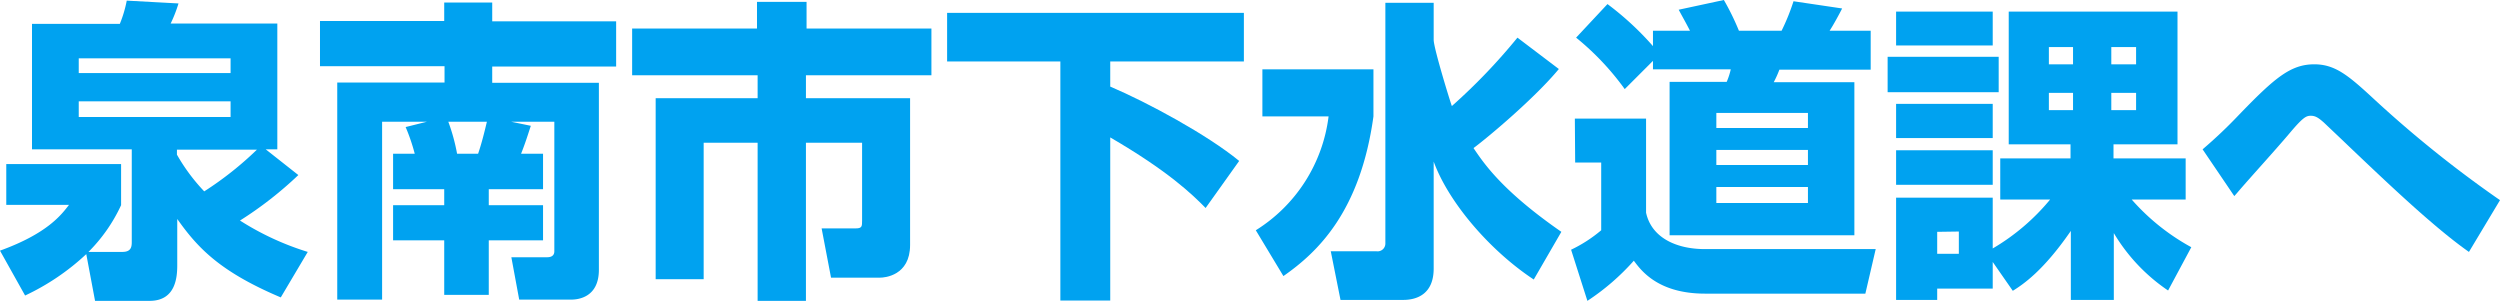
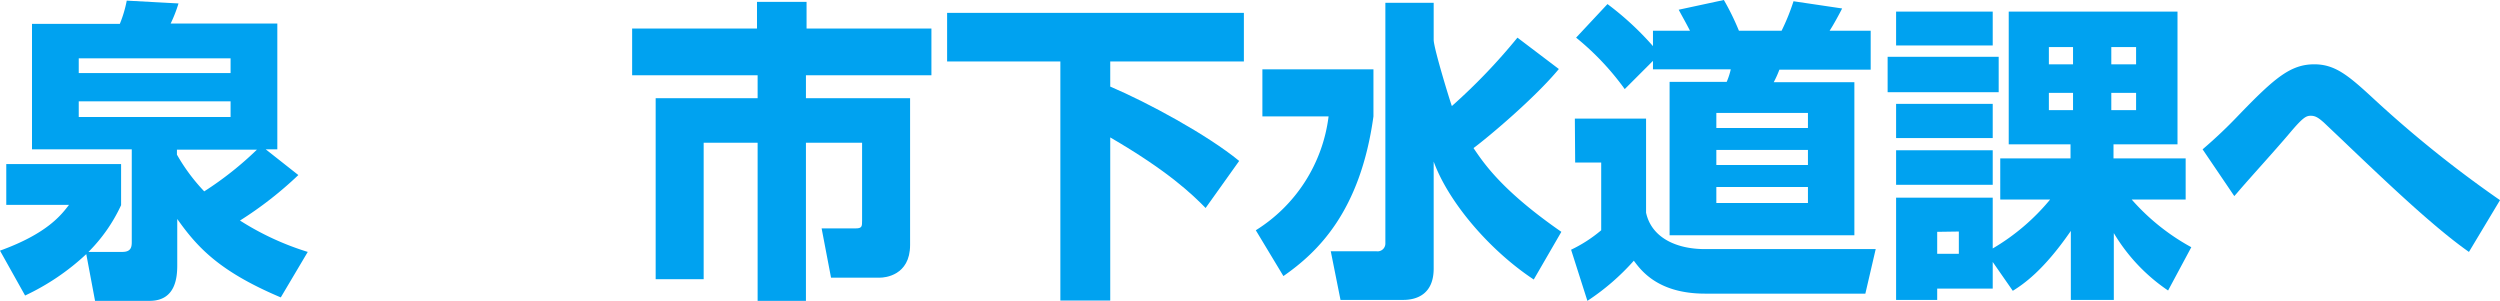
<svg xmlns="http://www.w3.org/2000/svg" viewBox="0 0 398.45 47.95">
  <path d="M44.55,32.7a25.87,25.87,0,0,1-5.2,7.45h5.4c1.35,0,1.5-.75,1.5-1.55V23.8H30.35v-20h14A19.09,19.09,0,0,0,45.45.1L53.7.55a22.32,22.32,0,0,1-1.25,3.2h17V23.8H67.6l5.2,4.1a59.52,59.52,0,0,1-9.3,7.25,44.29,44.29,0,0,0,10.8,5L70,47.4c-9.7-4.1-13.25-7.9-16.5-12.5v7.35c0,1.85-.2,5.7-4.4,5.7H40.4L39,40.5a37.58,37.58,0,0,1-9.75,6.6l-4-7.15c7.6-2.75,9.8-5.75,11-7.3h-10v-6.5H44.55ZM37.8,11.65H62V9.3H37.8Zm0,7H62V16.15H37.8Zm15.65,5.2v.8a29.83,29.83,0,0,0,4.35,5.85,53.37,53.37,0,0,0,8.4-6.65Z" transform="translate(-25.25)" style="fill:#00a2f0" />
-   <path d="M93.3,19.4H86.15V47.75H79V13.15h17.1v-2.6H76.25V3.35h19.8V.4h7.65v3h19.75v7.2H103.7v2.6h17V43c0,4.4-3.3,4.75-4.4,4.75h-8.3L106.75,41h5.7c1.15,0,1.15-.75,1.15-1V19.4h-6.9l3.15.65c-.65,2-.9,2.8-1.55,4.45h3.5v5.65h-8.65V32.7h8.65v5.6h-8.65V47h-7.1V38.3H87.9V32.7h8.15V30.15H87.9V24.5h3.45a30,30,0,0,0-1.45-4.25Zm8.15,5.1c.55-1.6,1-3.4,1.4-5.1H96.7a30.55,30.55,0,0,1,1.4,5.1Z" transform="translate(-25.25)" style="fill:#00a2f0" />
  <path d="M145.9.3h7.9V4.55h19.9V12h-20v3.65h16.6v23.4c0,4.9-4.1,5.2-4.75,5.2h-7.85l-1.5-7.85h5.45c1,0,1-.35,1-1.25V22.75h-8.95V48H146V22.75H137.4V44.5h-7.65V15.65H146V12H126V4.55h19.9Z" transform="translate(-25.25)" style="fill:#00a2f0" />
  <path d="M176.2,2.05h47.3V9.8H202.2v4c6,2.55,15.5,7.7,20.55,11.85l-5.35,7.5c-2.15-2.2-6-5.9-15.2-11.25v26h-7.95V9.8H176.2Z" transform="translate(-25.25)" style="fill:#00a2f0" />
  <path d="M226.45,11.05h17.7v7.5c-2.1,15.2-8.9,21.65-14.35,25.45l-4.4-7.3A25,25,0,0,0,237,18.55H226.45Zm27.3-4.7c0,1.35,2.75,10.25,2.9,10.55A93.72,93.72,0,0,0,267.1,6L273.7,11c-3.85,4.65-11.3,10.9-13.6,12.6,1.75,2.6,4.7,6.9,14,13.35l-4.4,7.6c-7.05-4.65-13.6-12.35-15.95-18.8V42.8c0,4.05-2.65,5-4.85,5h-10l-1.55-7.75h7.3a1.24,1.24,0,0,0,1.4-1.25V.45h7.7Z" transform="translate(-25.25)" style="fill:#00a2f0" />
  <path d="M276.25,18.9H287.6v15c.9,4.1,5,5.8,9.35,5.8H324.2l-1.65,7.1H297c-7.5,0-10.2-3.7-11.35-5.25a37.08,37.08,0,0,1-7.4,6.4l-2.6-8.15a22.26,22.26,0,0,0,4.8-3.1V25.9h-4.15ZM288.7,9.7l-4.5,4.5A42.57,42.57,0,0,0,276.45,6l5-5.35a47.08,47.08,0,0,1,7.25,6.7V4.9h5.9c-.85-1.65-1-1.85-1.8-3.35L300,0a40.45,40.45,0,0,1,2.4,4.9h6.8A34.24,34.24,0,0,0,311.1.2l7.75,1.15c-.4.8-1.4,2.65-2,3.55h6.55v6.2H308.85a17,17,0,0,1-.9,2H320.8V37.5H291.35V13.05h9.1a11.14,11.14,0,0,0,.65-2H288.7ZM298.8,18v2.4h14.6V18Zm0,5.9v2.4h14.6V23.9Zm0,5.9v2.55h14.6V29.8Z" transform="translate(-25.25)" style="fill:#00a2f0" />
  <path d="M326.1,9.05h17.7V14.7H326.1Zm16.75,32.7V46H334V47.8h-6.55V31.5h15.4v8.1A34.42,34.42,0,0,0,352,31.8h-7.95V25.25h11.2V23H345.4V1.85h26.9V23H362.1v2.25h11.5V31.8H365a34.87,34.87,0,0,0,9.5,7.6l-3.7,6.9a28.84,28.84,0,0,1-8.65-9.15V47.8h-6.85v-11c-4.4,6.4-7.65,8.55-9.25,9.55Zm-15.4-39.9h15.4v5.4h-15.4Zm0,14.7h15.4V22h-15.4Zm0,7.4h15.4v5.5h-15.4Zm6.55,13v3.5h3.45V36.9ZM351.8,7.5v2.75h3.85V7.5Zm0,7.3v2.75h3.85V14.8Zm9.95-7.3v2.75h3.95V7.5Zm0,7.3v2.75h3.95V14.8Z" transform="translate(-25.25)" style="fill:#00a2f0" />
  <path d="M418.75,40.15c-5.5-3.85-12.9-10.9-19-16.7-1.35-1.3-3.95-3.75-4.1-3.9-.85-.75-1.35-1.1-2.1-1.1s-1.25.25-3.4,2.8-5.85,6.6-8.1,9.2c-.2.25-.6.7-.7.8L376.3,23.8a75.71,75.71,0,0,0,5.75-5.45c5.7-5.9,8.25-8.1,12.05-8.1,3.25,0,5.35,1.7,9.2,5.25a184.16,184.16,0,0,0,20.4,16.4Z" transform="translate(-25.25)" style="fill:#00a2f0" />
</svg>